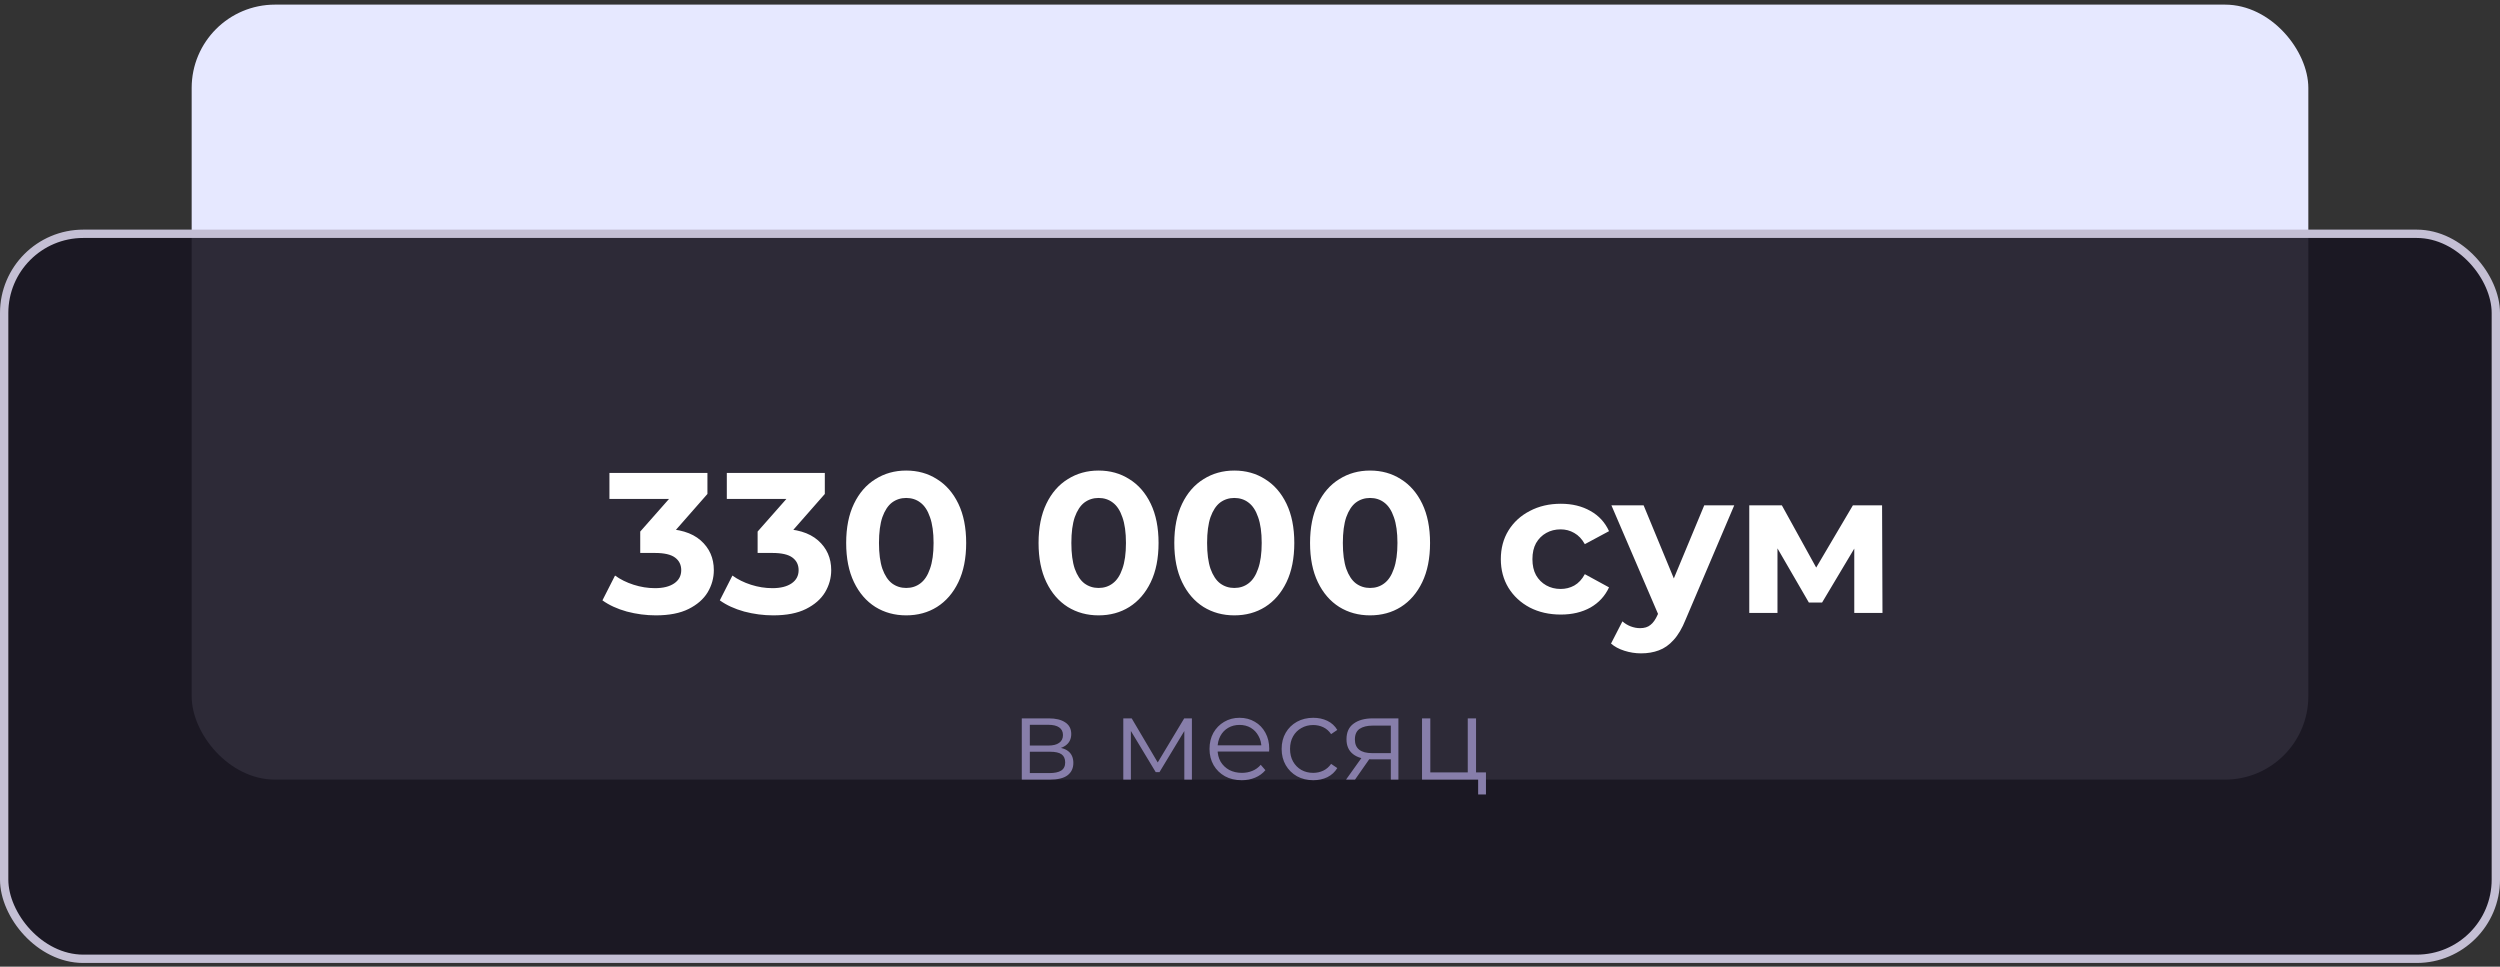
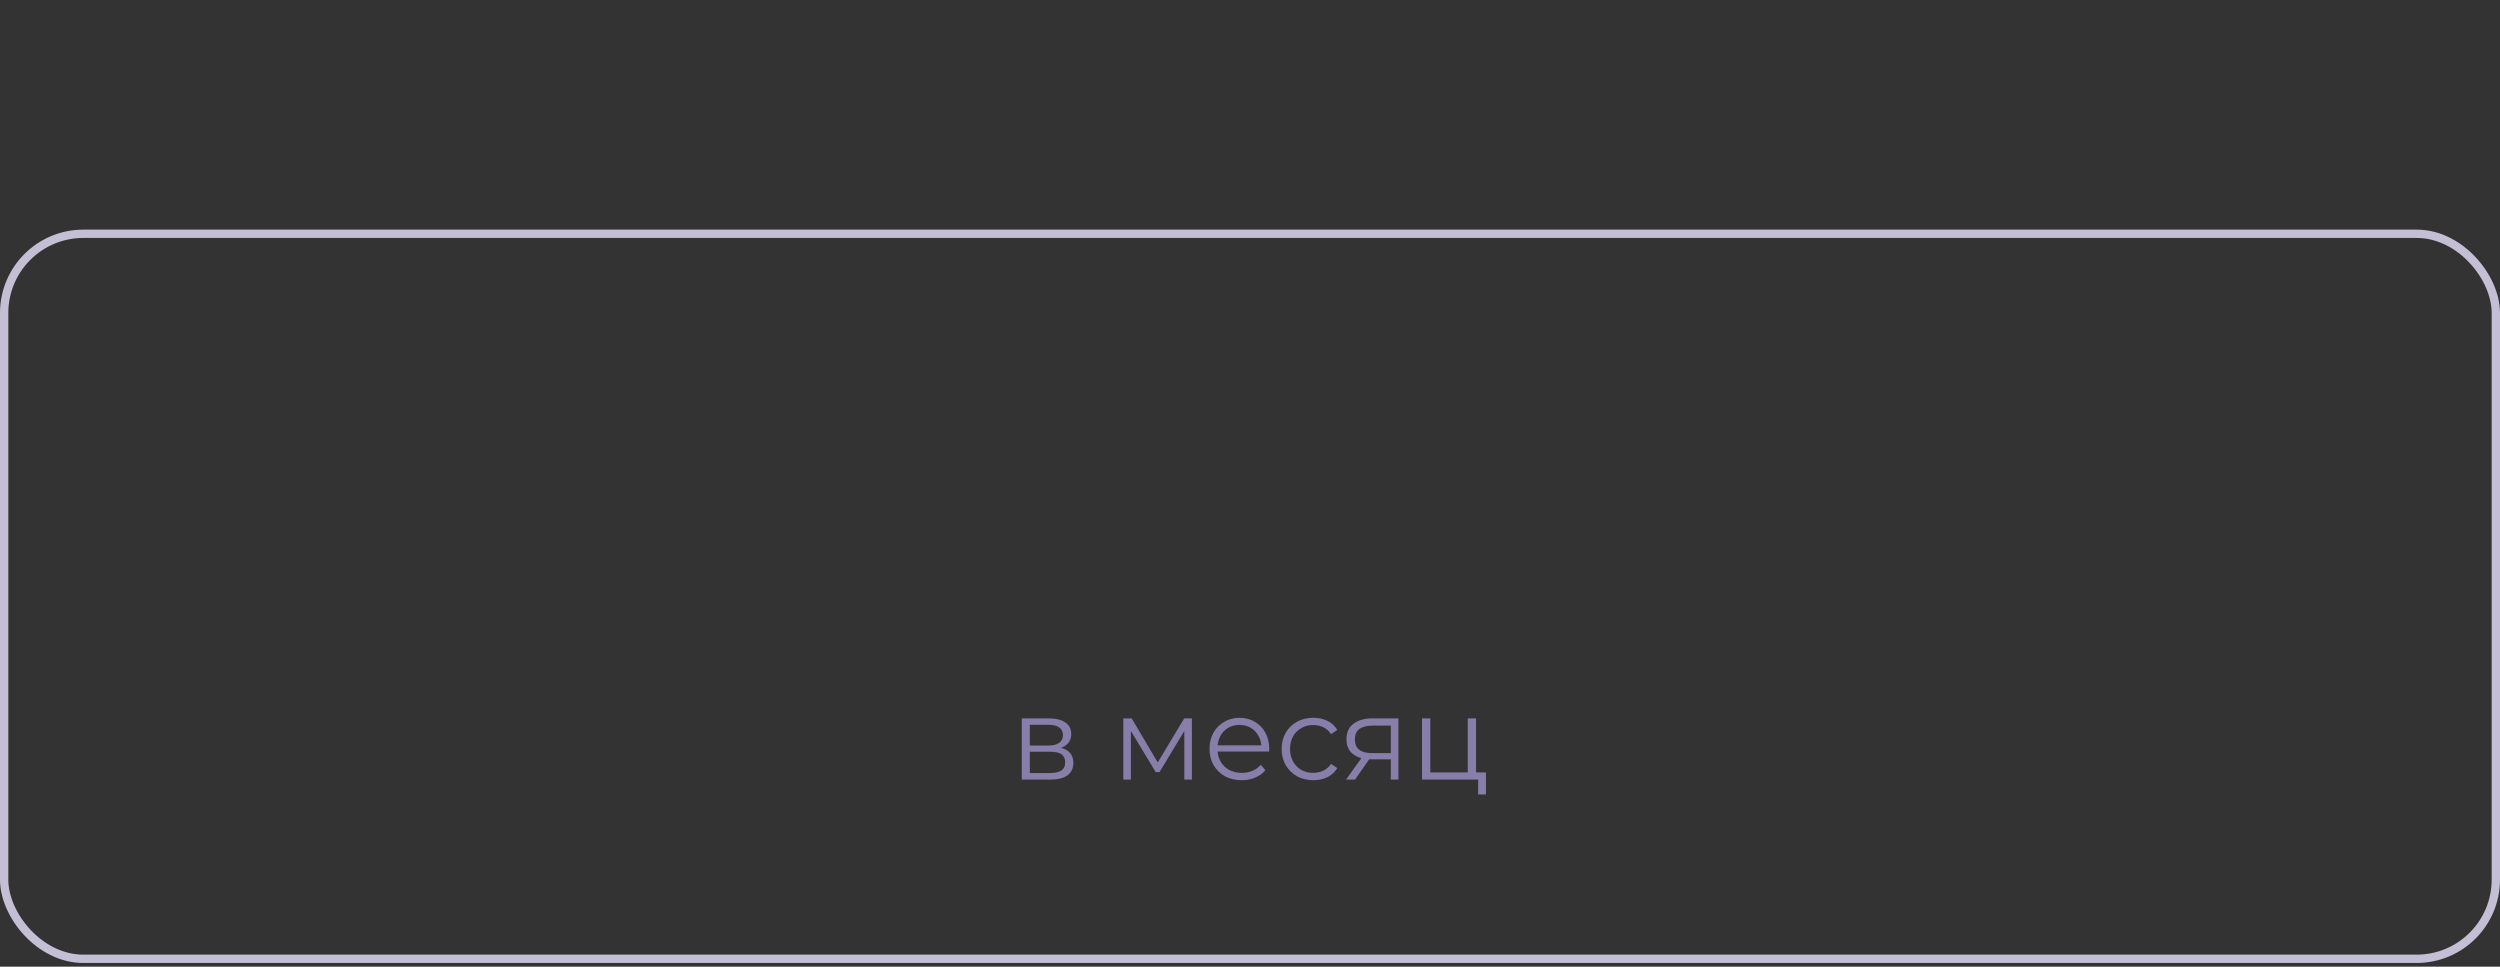
<svg xmlns="http://www.w3.org/2000/svg" width="300" height="116" viewBox="0 0 300 116" fill="none">
  <rect x="0" y="0" width="300" height="116" fill="#333333" stroke="none" />
-   <rect x="23" y="0.555" width="254" height="93" rx="10" fill="#E6E8FF" />
-   <rect x="0.5" y="28.055" width="299" height="87" rx="9.5" fill="#191622" fill-opacity="0.9" />
  <rect x="0.5" y="28.055" width="299" height="87" rx="9.5" stroke="#C4BFD4" />
-   <path d="M78.7 73.843C77.532 73.843 76.372 73.691 75.22 73.387C74.068 73.067 73.092 72.619 72.292 72.043L73.804 69.067C74.444 69.531 75.188 69.899 76.036 70.171C76.884 70.443 77.74 70.579 78.604 70.579C79.58 70.579 80.348 70.387 80.908 70.003C81.468 69.619 81.748 69.091 81.748 68.419C81.748 67.779 81.5 67.275 81.004 66.907C80.508 66.539 79.708 66.355 78.604 66.355H76.828V63.787L81.508 58.483L81.94 59.875H73.132V56.755H84.892V59.275L80.236 64.579L78.268 63.451H79.396C81.46 63.451 83.02 63.915 84.076 64.843C85.132 65.771 85.66 66.963 85.66 68.419C85.66 69.363 85.412 70.251 84.916 71.083C84.42 71.899 83.66 72.563 82.636 73.075C81.612 73.587 80.3 73.843 78.7 73.843ZM92.786 73.843C91.618 73.843 90.458 73.691 89.306 73.387C88.154 73.067 87.178 72.619 86.378 72.043L87.89 69.067C88.53 69.531 89.274 69.899 90.122 70.171C90.97 70.443 91.826 70.579 92.69 70.579C93.666 70.579 94.434 70.387 94.994 70.003C95.554 69.619 95.834 69.091 95.834 68.419C95.834 67.779 95.586 67.275 95.09 66.907C94.594 66.539 93.794 66.355 92.69 66.355H90.914V63.787L95.594 58.483L96.026 59.875H87.218V56.755H98.978V59.275L94.322 64.579L92.354 63.451H93.482C95.546 63.451 97.106 63.915 98.162 64.843C99.218 65.771 99.746 66.963 99.746 68.419C99.746 69.363 99.498 70.251 99.002 71.083C98.506 71.899 97.746 72.563 96.722 73.075C95.698 73.587 94.386 73.843 92.786 73.843ZM108.741 73.843C107.365 73.843 106.133 73.507 105.045 72.835C103.957 72.147 103.101 71.155 102.477 69.859C101.853 68.563 101.541 66.995 101.541 65.155C101.541 63.315 101.853 61.747 102.477 60.451C103.101 59.155 103.957 58.171 105.045 57.499C106.133 56.811 107.365 56.467 108.741 56.467C110.133 56.467 111.365 56.811 112.437 57.499C113.525 58.171 114.381 59.155 115.005 60.451C115.629 61.747 115.941 63.315 115.941 65.155C115.941 66.995 115.629 68.563 115.005 69.859C114.381 71.155 113.525 72.147 112.437 72.835C111.365 73.507 110.133 73.843 108.741 73.843ZM108.741 70.555C109.397 70.555 109.965 70.371 110.445 70.003C110.941 69.635 111.325 69.051 111.597 68.251C111.885 67.451 112.029 66.419 112.029 65.155C112.029 63.891 111.885 62.859 111.597 62.059C111.325 61.259 110.941 60.675 110.445 60.307C109.965 59.939 109.397 59.755 108.741 59.755C108.101 59.755 107.533 59.939 107.037 60.307C106.557 60.675 106.173 61.259 105.885 62.059C105.613 62.859 105.477 63.891 105.477 65.155C105.477 66.419 105.613 67.451 105.885 68.251C106.173 69.051 106.557 69.635 107.037 70.003C107.533 70.371 108.101 70.555 108.741 70.555ZM131.827 73.843C130.451 73.843 129.219 73.507 128.131 72.835C127.043 72.147 126.187 71.155 125.563 69.859C124.939 68.563 124.627 66.995 124.627 65.155C124.627 63.315 124.939 61.747 125.563 60.451C126.187 59.155 127.043 58.171 128.131 57.499C129.219 56.811 130.451 56.467 131.827 56.467C133.219 56.467 134.451 56.811 135.523 57.499C136.611 58.171 137.467 59.155 138.091 60.451C138.715 61.747 139.027 63.315 139.027 65.155C139.027 66.995 138.715 68.563 138.091 69.859C137.467 71.155 136.611 72.147 135.523 72.835C134.451 73.507 133.219 73.843 131.827 73.843ZM131.827 70.555C132.483 70.555 133.051 70.371 133.531 70.003C134.027 69.635 134.411 69.051 134.683 68.251C134.971 67.451 135.115 66.419 135.115 65.155C135.115 63.891 134.971 62.859 134.683 62.059C134.411 61.259 134.027 60.675 133.531 60.307C133.051 59.939 132.483 59.755 131.827 59.755C131.187 59.755 130.619 59.939 130.123 60.307C129.643 60.675 129.259 61.259 128.971 62.059C128.699 62.859 128.563 63.891 128.563 65.155C128.563 66.419 128.699 67.451 128.971 68.251C129.259 69.051 129.643 69.635 130.123 70.003C130.619 70.371 131.187 70.555 131.827 70.555ZM148.116 73.843C146.74 73.843 145.508 73.507 144.42 72.835C143.332 72.147 142.476 71.155 141.852 69.859C141.228 68.563 140.916 66.995 140.916 65.155C140.916 63.315 141.228 61.747 141.852 60.451C142.476 59.155 143.332 58.171 144.42 57.499C145.508 56.811 146.74 56.467 148.116 56.467C149.508 56.467 150.74 56.811 151.812 57.499C152.9 58.171 153.756 59.155 154.38 60.451C155.004 61.747 155.316 63.315 155.316 65.155C155.316 66.995 155.004 68.563 154.38 69.859C153.756 71.155 152.9 72.147 151.812 72.835C150.74 73.507 149.508 73.843 148.116 73.843ZM148.116 70.555C148.772 70.555 149.34 70.371 149.82 70.003C150.316 69.635 150.7 69.051 150.972 68.251C151.26 67.451 151.404 66.419 151.404 65.155C151.404 63.891 151.26 62.859 150.972 62.059C150.7 61.259 150.316 60.675 149.82 60.307C149.34 59.939 148.772 59.755 148.116 59.755C147.476 59.755 146.908 59.939 146.412 60.307C145.932 60.675 145.548 61.259 145.26 62.059C144.988 62.859 144.852 63.891 144.852 65.155C144.852 66.419 144.988 67.451 145.26 68.251C145.548 69.051 145.932 69.635 146.412 70.003C146.908 70.371 147.476 70.555 148.116 70.555ZM164.406 73.843C163.03 73.843 161.798 73.507 160.71 72.835C159.622 72.147 158.766 71.155 158.142 69.859C157.518 68.563 157.206 66.995 157.206 65.155C157.206 63.315 157.518 61.747 158.142 60.451C158.766 59.155 159.622 58.171 160.71 57.499C161.798 56.811 163.03 56.467 164.406 56.467C165.798 56.467 167.03 56.811 168.102 57.499C169.19 58.171 170.046 59.155 170.67 60.451C171.294 61.747 171.606 63.315 171.606 65.155C171.606 66.995 171.294 68.563 170.67 69.859C170.046 71.155 169.19 72.147 168.102 72.835C167.03 73.507 165.798 73.843 164.406 73.843ZM164.406 70.555C165.062 70.555 165.63 70.371 166.11 70.003C166.606 69.635 166.99 69.051 167.262 68.251C167.55 67.451 167.694 66.419 167.694 65.155C167.694 63.891 167.55 62.859 167.262 62.059C166.99 61.259 166.606 60.675 166.11 60.307C165.63 59.939 165.062 59.755 164.406 59.755C163.766 59.755 163.198 59.939 162.702 60.307C162.222 60.675 161.838 61.259 161.55 62.059C161.278 62.859 161.142 63.891 161.142 65.155C161.142 66.419 161.278 67.451 161.55 68.251C161.838 69.051 162.222 69.635 162.702 70.003C163.198 70.371 163.766 70.555 164.406 70.555ZM187.299 73.747C185.907 73.747 184.667 73.467 183.579 72.907C182.491 72.331 181.635 71.539 181.011 70.531C180.403 69.523 180.099 68.379 180.099 67.099C180.099 65.803 180.403 64.659 181.011 63.667C181.635 62.659 182.491 61.875 183.579 61.315C184.667 60.739 185.907 60.451 187.299 60.451C188.659 60.451 189.843 60.739 190.851 61.315C191.859 61.875 192.603 62.683 193.083 63.739L190.179 65.299C189.843 64.691 189.419 64.243 188.907 63.955C188.411 63.667 187.867 63.523 187.275 63.523C186.635 63.523 186.059 63.667 185.547 63.955C185.035 64.243 184.627 64.651 184.323 65.179C184.035 65.707 183.891 66.347 183.891 67.099C183.891 67.851 184.035 68.491 184.323 69.019C184.627 69.547 185.035 69.955 185.547 70.243C186.059 70.531 186.635 70.675 187.275 70.675C187.867 70.675 188.411 70.539 188.907 70.267C189.419 69.979 189.843 69.523 190.179 68.899L193.083 70.483C192.603 71.523 191.859 72.331 190.851 72.907C189.843 73.467 188.659 73.747 187.299 73.747ZM196.923 78.403C196.251 78.403 195.587 78.299 194.931 78.091C194.275 77.883 193.739 77.595 193.323 77.227L194.691 74.563C194.979 74.819 195.307 75.019 195.675 75.163C196.059 75.307 196.435 75.379 196.803 75.379C197.331 75.379 197.747 75.251 198.051 74.995C198.371 74.755 198.659 74.347 198.915 73.771L199.587 72.187L199.875 71.779L204.507 60.643H208.107L202.275 74.347C201.859 75.387 201.379 76.203 200.835 76.795C200.307 77.387 199.715 77.803 199.059 78.043C198.419 78.283 197.707 78.403 196.923 78.403ZM199.131 74.059L193.371 60.643H197.235L201.699 71.443L199.131 74.059ZM209.913 73.555V60.643H213.825L218.697 69.475H217.137L222.345 60.643H225.849L225.897 73.555H222.513V64.483L223.089 64.867L218.649 72.307H217.065L212.601 64.603L213.297 64.435V73.555H209.913Z" fill="white" />
  <path d="M122.614 93.555V86.205H125.862C126.693 86.205 127.346 86.364 127.822 86.681C128.308 86.999 128.55 87.465 128.55 88.081C128.55 88.679 128.322 89.141 127.864 89.467C127.407 89.785 126.805 89.943 126.058 89.943L126.254 89.649C127.132 89.649 127.776 89.813 128.186 90.139C128.597 90.466 128.802 90.937 128.802 91.553C128.802 92.188 128.569 92.683 128.102 93.037C127.645 93.383 126.931 93.555 125.96 93.555H122.614ZM123.58 92.771H125.918C126.544 92.771 127.015 92.673 127.332 92.477C127.659 92.272 127.822 91.945 127.822 91.497C127.822 91.049 127.678 90.723 127.388 90.517C127.099 90.312 126.642 90.209 126.016 90.209H123.58V92.771ZM123.58 89.467H125.792C126.362 89.467 126.796 89.36 127.094 89.145C127.402 88.931 127.556 88.618 127.556 88.207C127.556 87.797 127.402 87.489 127.094 87.283C126.796 87.078 126.362 86.975 125.792 86.975H123.58V89.467ZM134.796 93.555V86.205H135.804L139.136 91.847H138.716L142.104 86.205H143.028V93.555H142.118V87.339L142.3 87.423L139.136 92.659H138.688L135.496 87.367L135.706 87.325V93.555H134.796ZM149.006 93.625C148.241 93.625 147.569 93.467 146.99 93.149C146.412 92.823 145.959 92.379 145.632 91.819C145.306 91.25 145.142 90.601 145.142 89.873C145.142 89.145 145.296 88.501 145.604 87.941C145.922 87.381 146.351 86.943 146.892 86.625C147.443 86.299 148.059 86.135 148.74 86.135C149.431 86.135 150.042 86.294 150.574 86.611C151.116 86.919 151.54 87.358 151.848 87.927C152.156 88.487 152.31 89.136 152.31 89.873C152.31 89.92 152.306 89.971 152.296 90.027C152.296 90.074 152.296 90.125 152.296 90.181H145.898V89.439H151.764L151.372 89.733C151.372 89.201 151.256 88.73 151.022 88.319C150.798 87.899 150.49 87.573 150.098 87.339C149.706 87.106 149.254 86.989 148.74 86.989C148.236 86.989 147.784 87.106 147.382 87.339C146.981 87.573 146.668 87.899 146.444 88.319C146.22 88.739 146.108 89.22 146.108 89.761V89.915C146.108 90.475 146.23 90.97 146.472 91.399C146.724 91.819 147.07 92.151 147.508 92.393C147.956 92.627 148.465 92.743 149.034 92.743C149.482 92.743 149.898 92.664 150.28 92.505C150.672 92.347 151.008 92.104 151.288 91.777L151.848 92.421C151.522 92.813 151.111 93.112 150.616 93.317C150.131 93.523 149.594 93.625 149.006 93.625ZM157.591 93.625C156.863 93.625 156.209 93.467 155.631 93.149C155.061 92.823 154.613 92.379 154.287 91.819C153.96 91.25 153.797 90.601 153.797 89.873C153.797 89.136 153.96 88.487 154.287 87.927C154.613 87.367 155.061 86.929 155.631 86.611C156.209 86.294 156.863 86.135 157.591 86.135C158.216 86.135 158.781 86.257 159.285 86.499C159.789 86.742 160.185 87.106 160.475 87.591L159.733 88.095C159.481 87.722 159.168 87.447 158.795 87.269C158.421 87.092 158.015 87.003 157.577 87.003C157.054 87.003 156.583 87.125 156.163 87.367C155.743 87.601 155.411 87.932 155.169 88.361C154.926 88.791 154.805 89.295 154.805 89.873C154.805 90.452 154.926 90.956 155.169 91.385C155.411 91.815 155.743 92.151 156.163 92.393C156.583 92.627 157.054 92.743 157.577 92.743C158.015 92.743 158.421 92.655 158.795 92.477C159.168 92.3 159.481 92.029 159.733 91.665L160.475 92.169C160.185 92.645 159.789 93.009 159.285 93.261C158.781 93.504 158.216 93.625 157.591 93.625ZM166.899 93.555V90.909L167.081 91.119H164.589C163.647 91.119 162.909 90.914 162.377 90.503C161.845 90.093 161.579 89.495 161.579 88.711C161.579 87.871 161.864 87.246 162.433 86.835C163.003 86.415 163.763 86.205 164.715 86.205H167.809V93.555H166.899ZM161.523 93.555L163.539 90.727H164.575L162.601 93.555H161.523ZM166.899 90.615V86.779L167.081 87.073H164.743C164.062 87.073 163.53 87.204 163.147 87.465C162.774 87.727 162.587 88.151 162.587 88.739C162.587 89.831 163.283 90.377 164.673 90.377H167.081L166.899 90.615ZM170.643 93.555V86.205H171.637V92.687H176.131V86.205H177.125V93.555H170.643ZM177.377 95.333V93.471L177.629 93.555H176.131V92.687H178.315V95.333H177.377Z" fill="#877EAA" />
</svg>